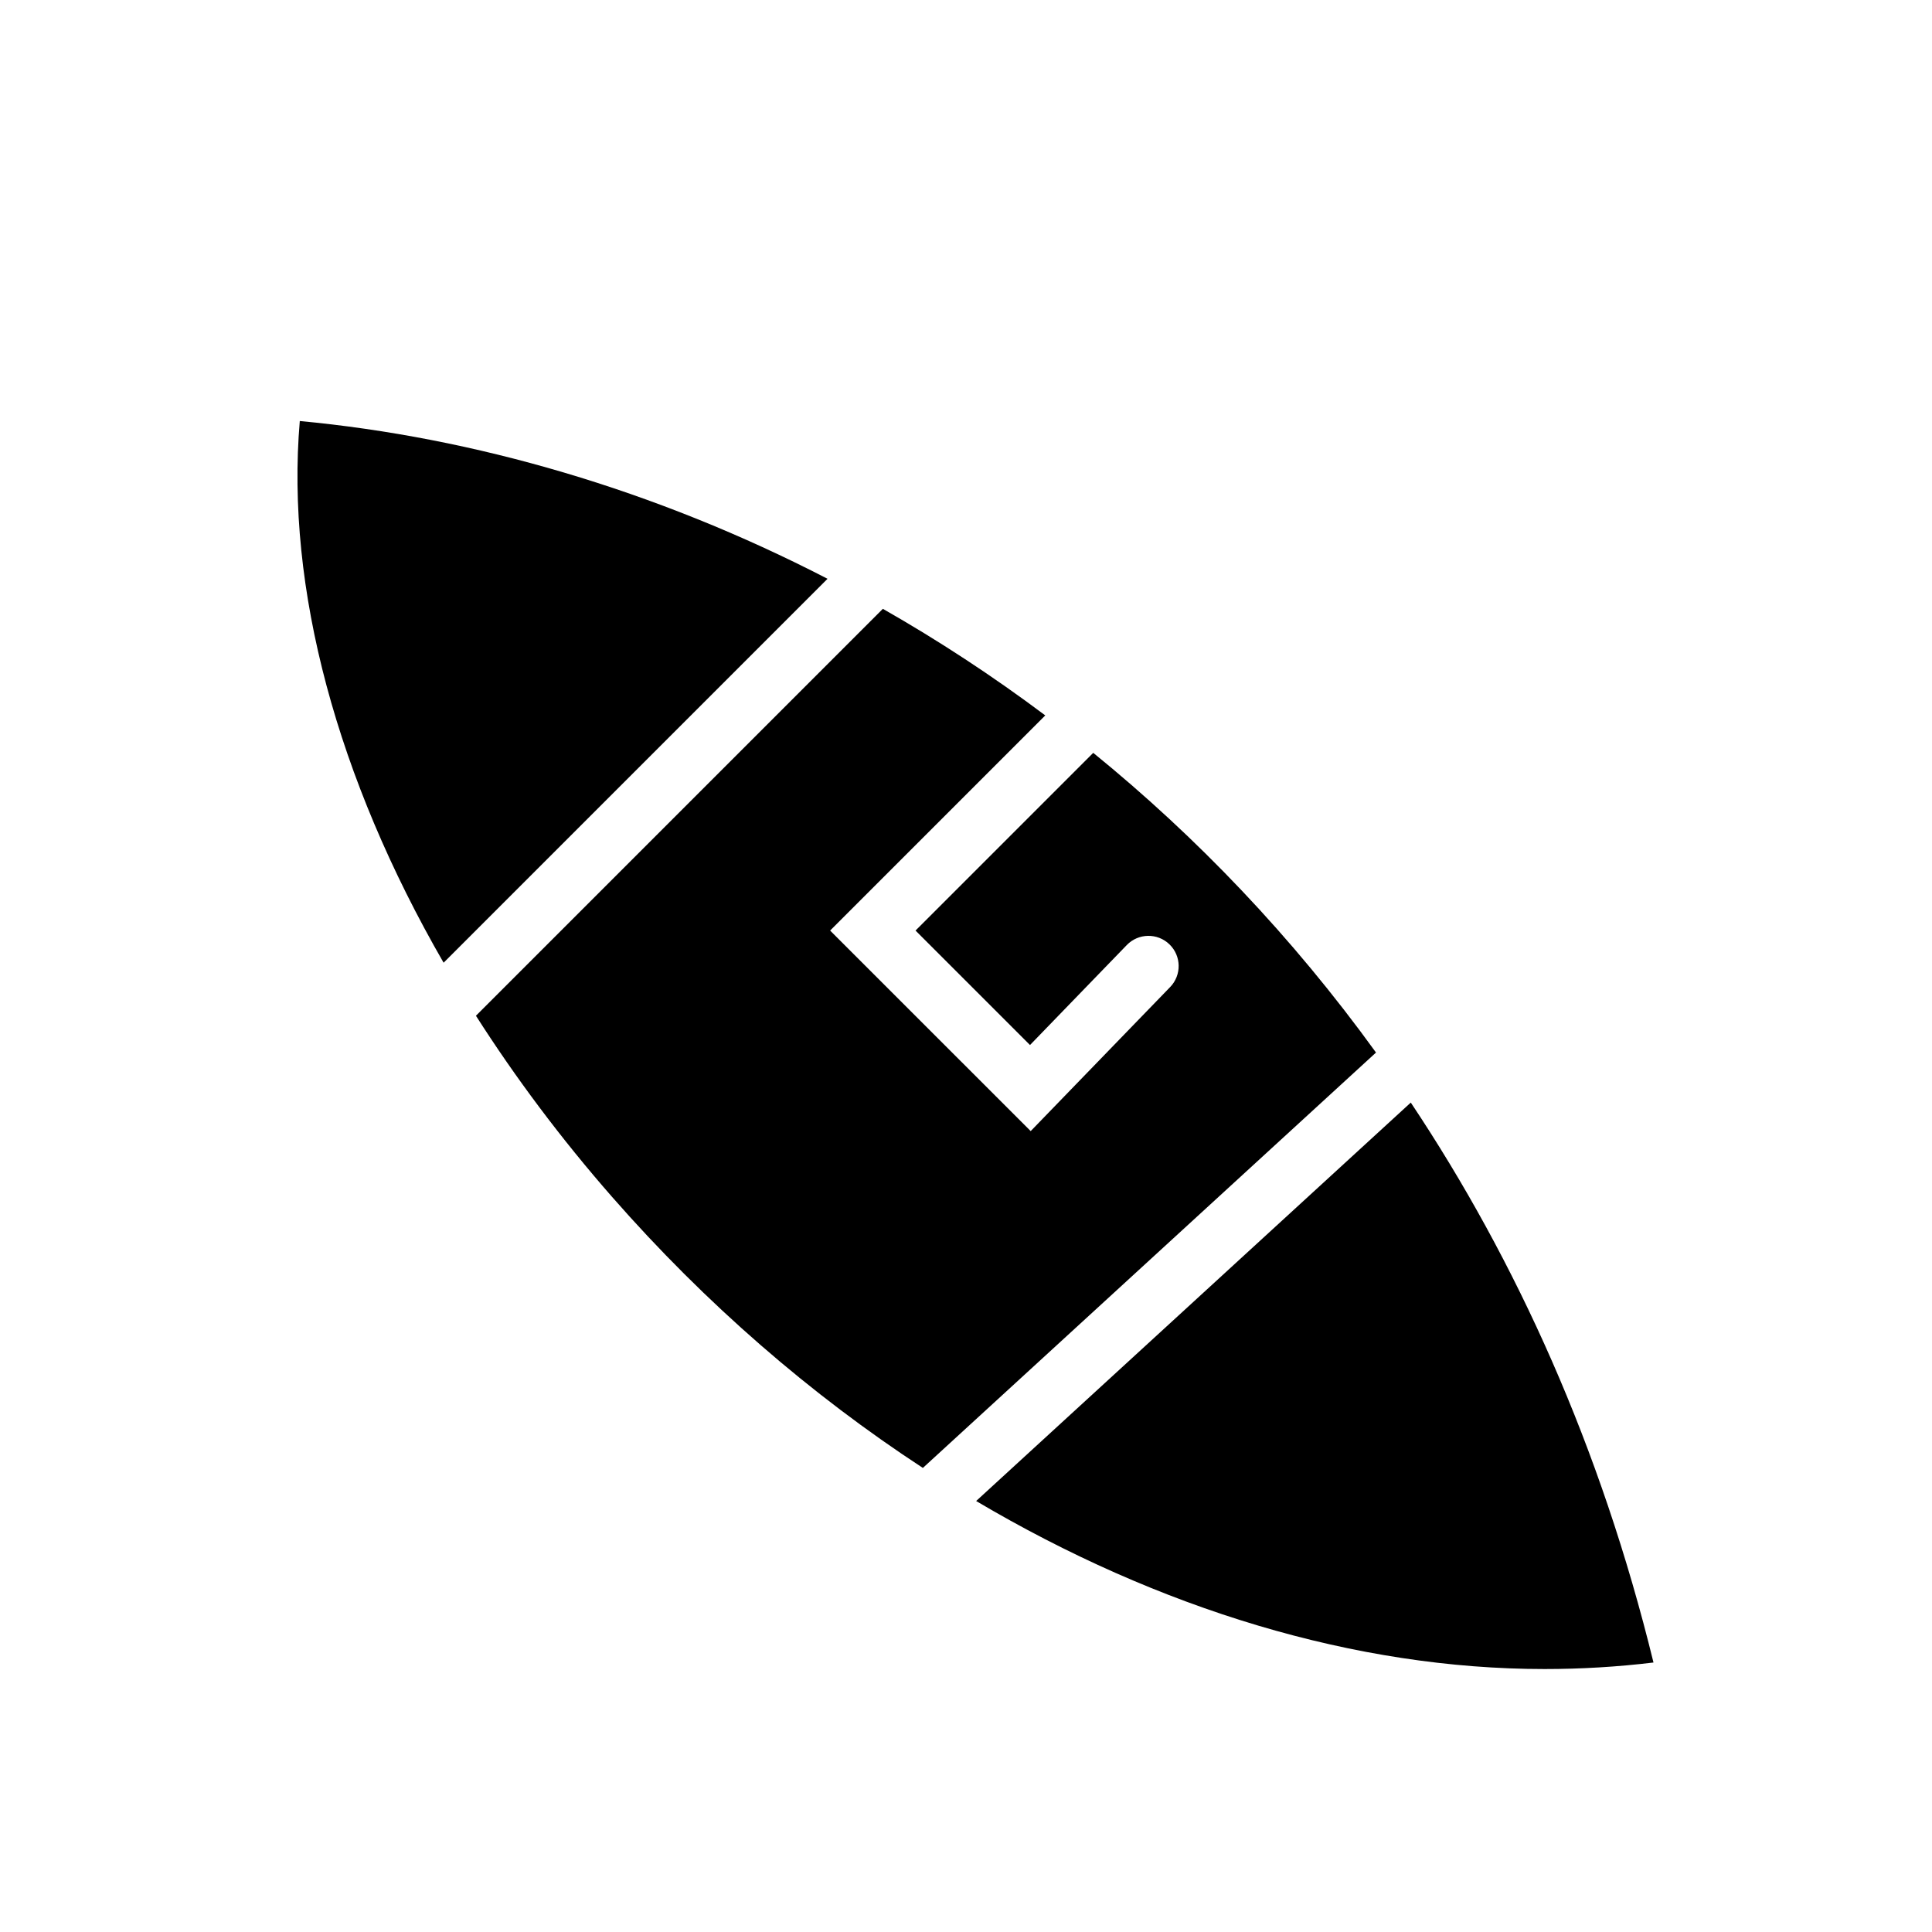
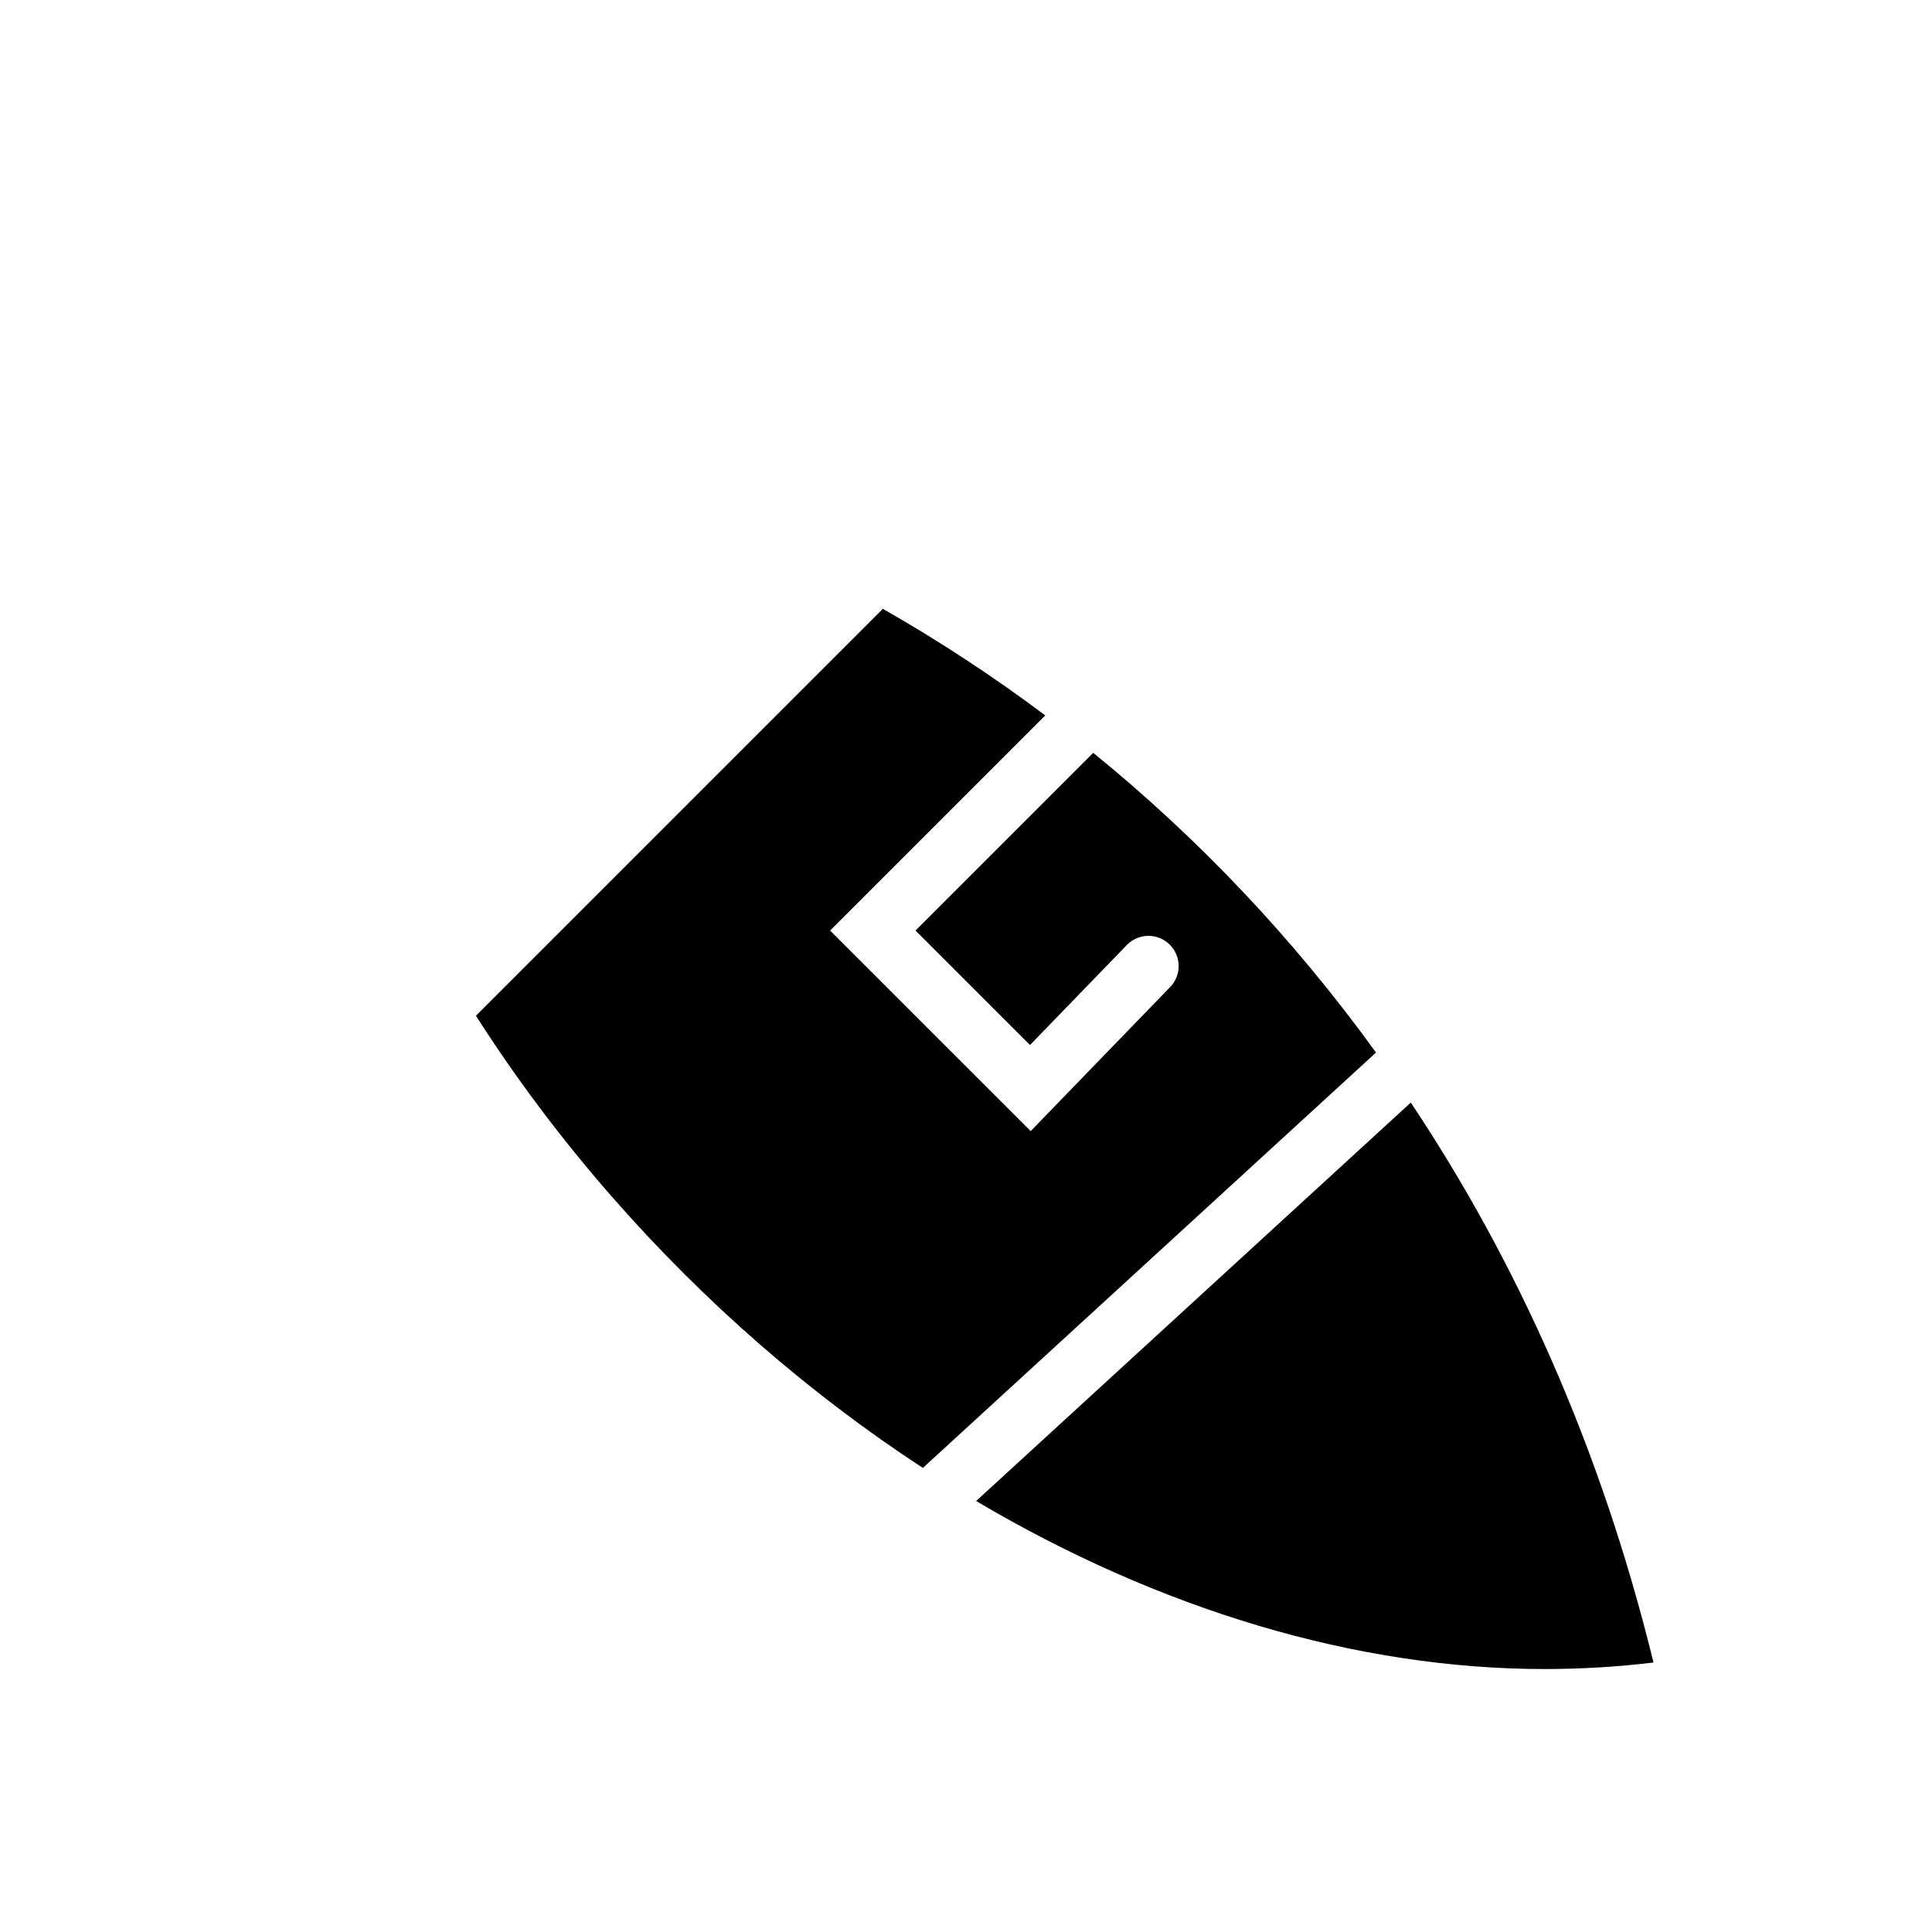
<svg xmlns="http://www.w3.org/2000/svg" version="1.1" x="0px" y="0px" viewBox="0 0 64 64" enable-background="new 0 0 64 64" xml:space="preserve">
  <g id="Imagenes">
</g>
  <g id="Layer_2">
    <path d="M54.774,55.073c-1.747-7.138-4.542-13.306-8.04-18.549L32.336,49.723c6.049,3.579,12.569,5.566,18.829,5.566   C52.373,55.289,53.583,55.217,54.774,55.073z" />
    <path d="M34.143,37.469l-6.644-6.643l7.127-7.127c-1.745-1.308-3.544-2.485-5.38-3.531l-13.48,13.48c1.307,2.047,2.81,4.06,4.509,6   c3.101,3.542,6.595,6.559,10.296,8.979l15.011-13.76c-2.781-3.846-5.952-7.152-9.367-9.928l-5.887,5.887l3.792,3.792l3.206-3.312   c0.385-0.397,1.018-0.407,1.414-0.023c0.397,0.384,0.407,1.018,0.023,1.414L34.143,37.469z" />
-     <path d="M14.695,31.891l12.718-12.718c-5.721-2.955-11.728-4.686-17.482-5.226C9.458,19.483,11.174,25.789,14.695,31.891z" />
  </g>
</svg>